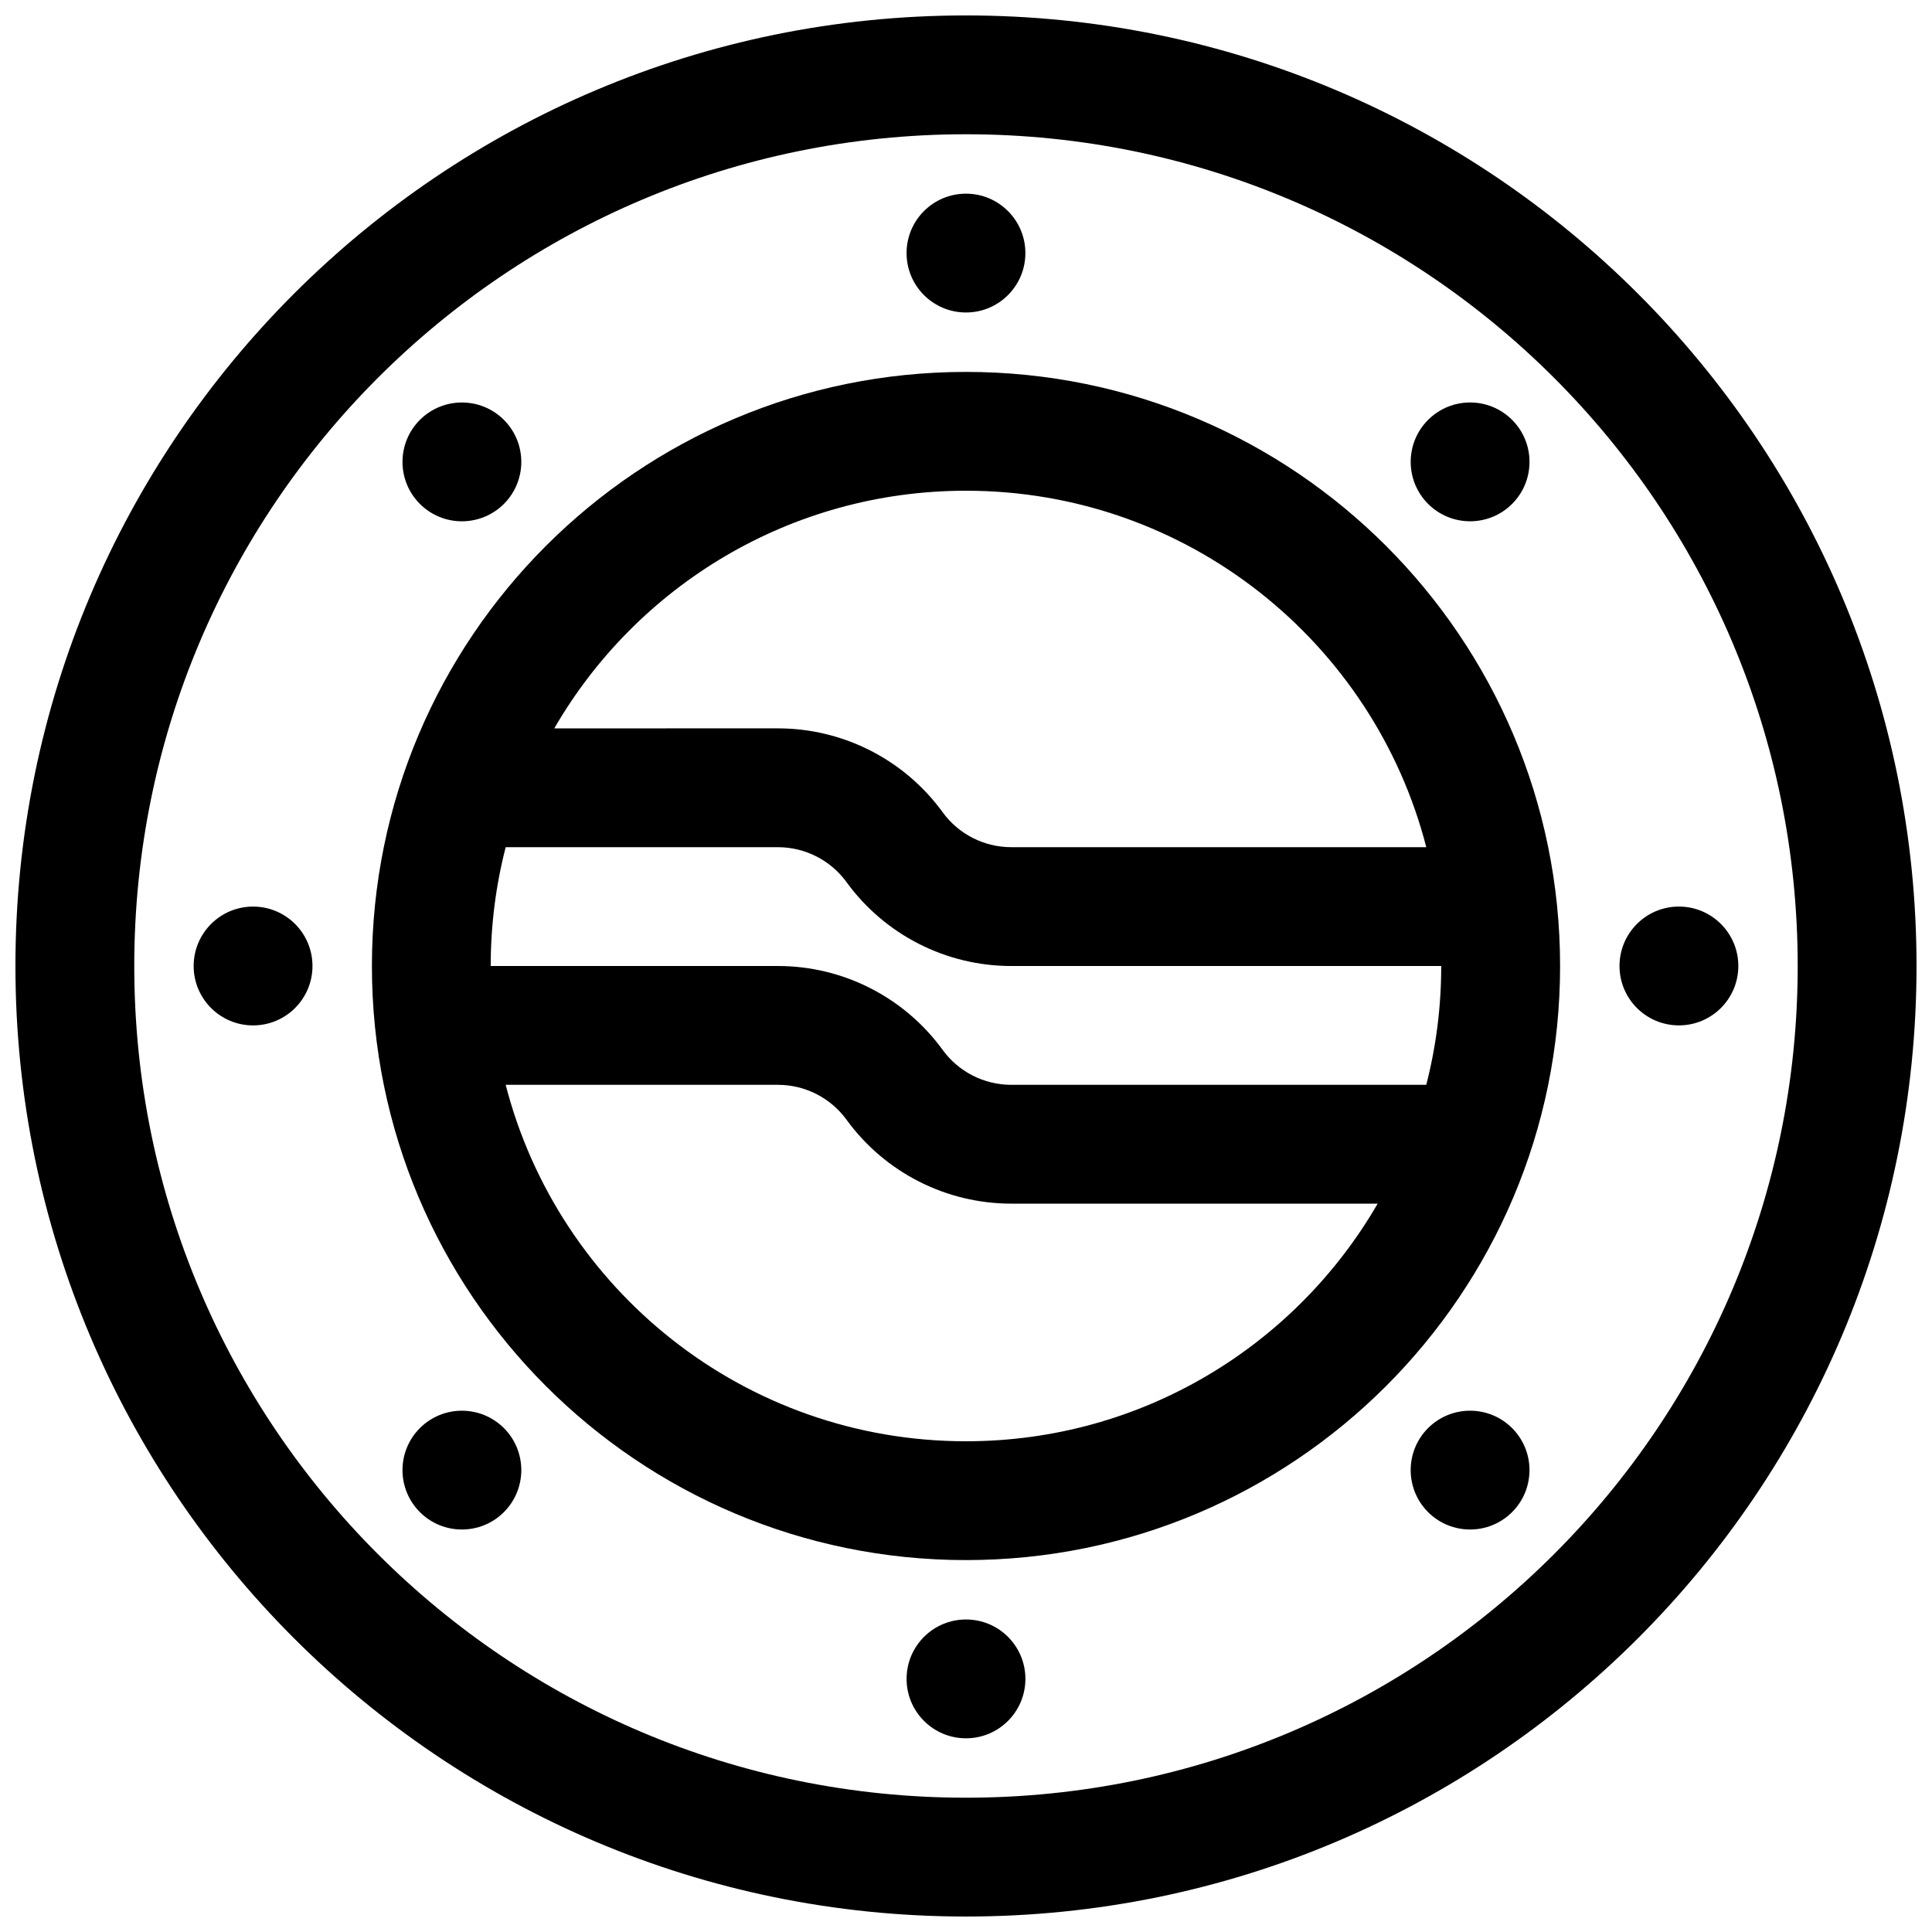
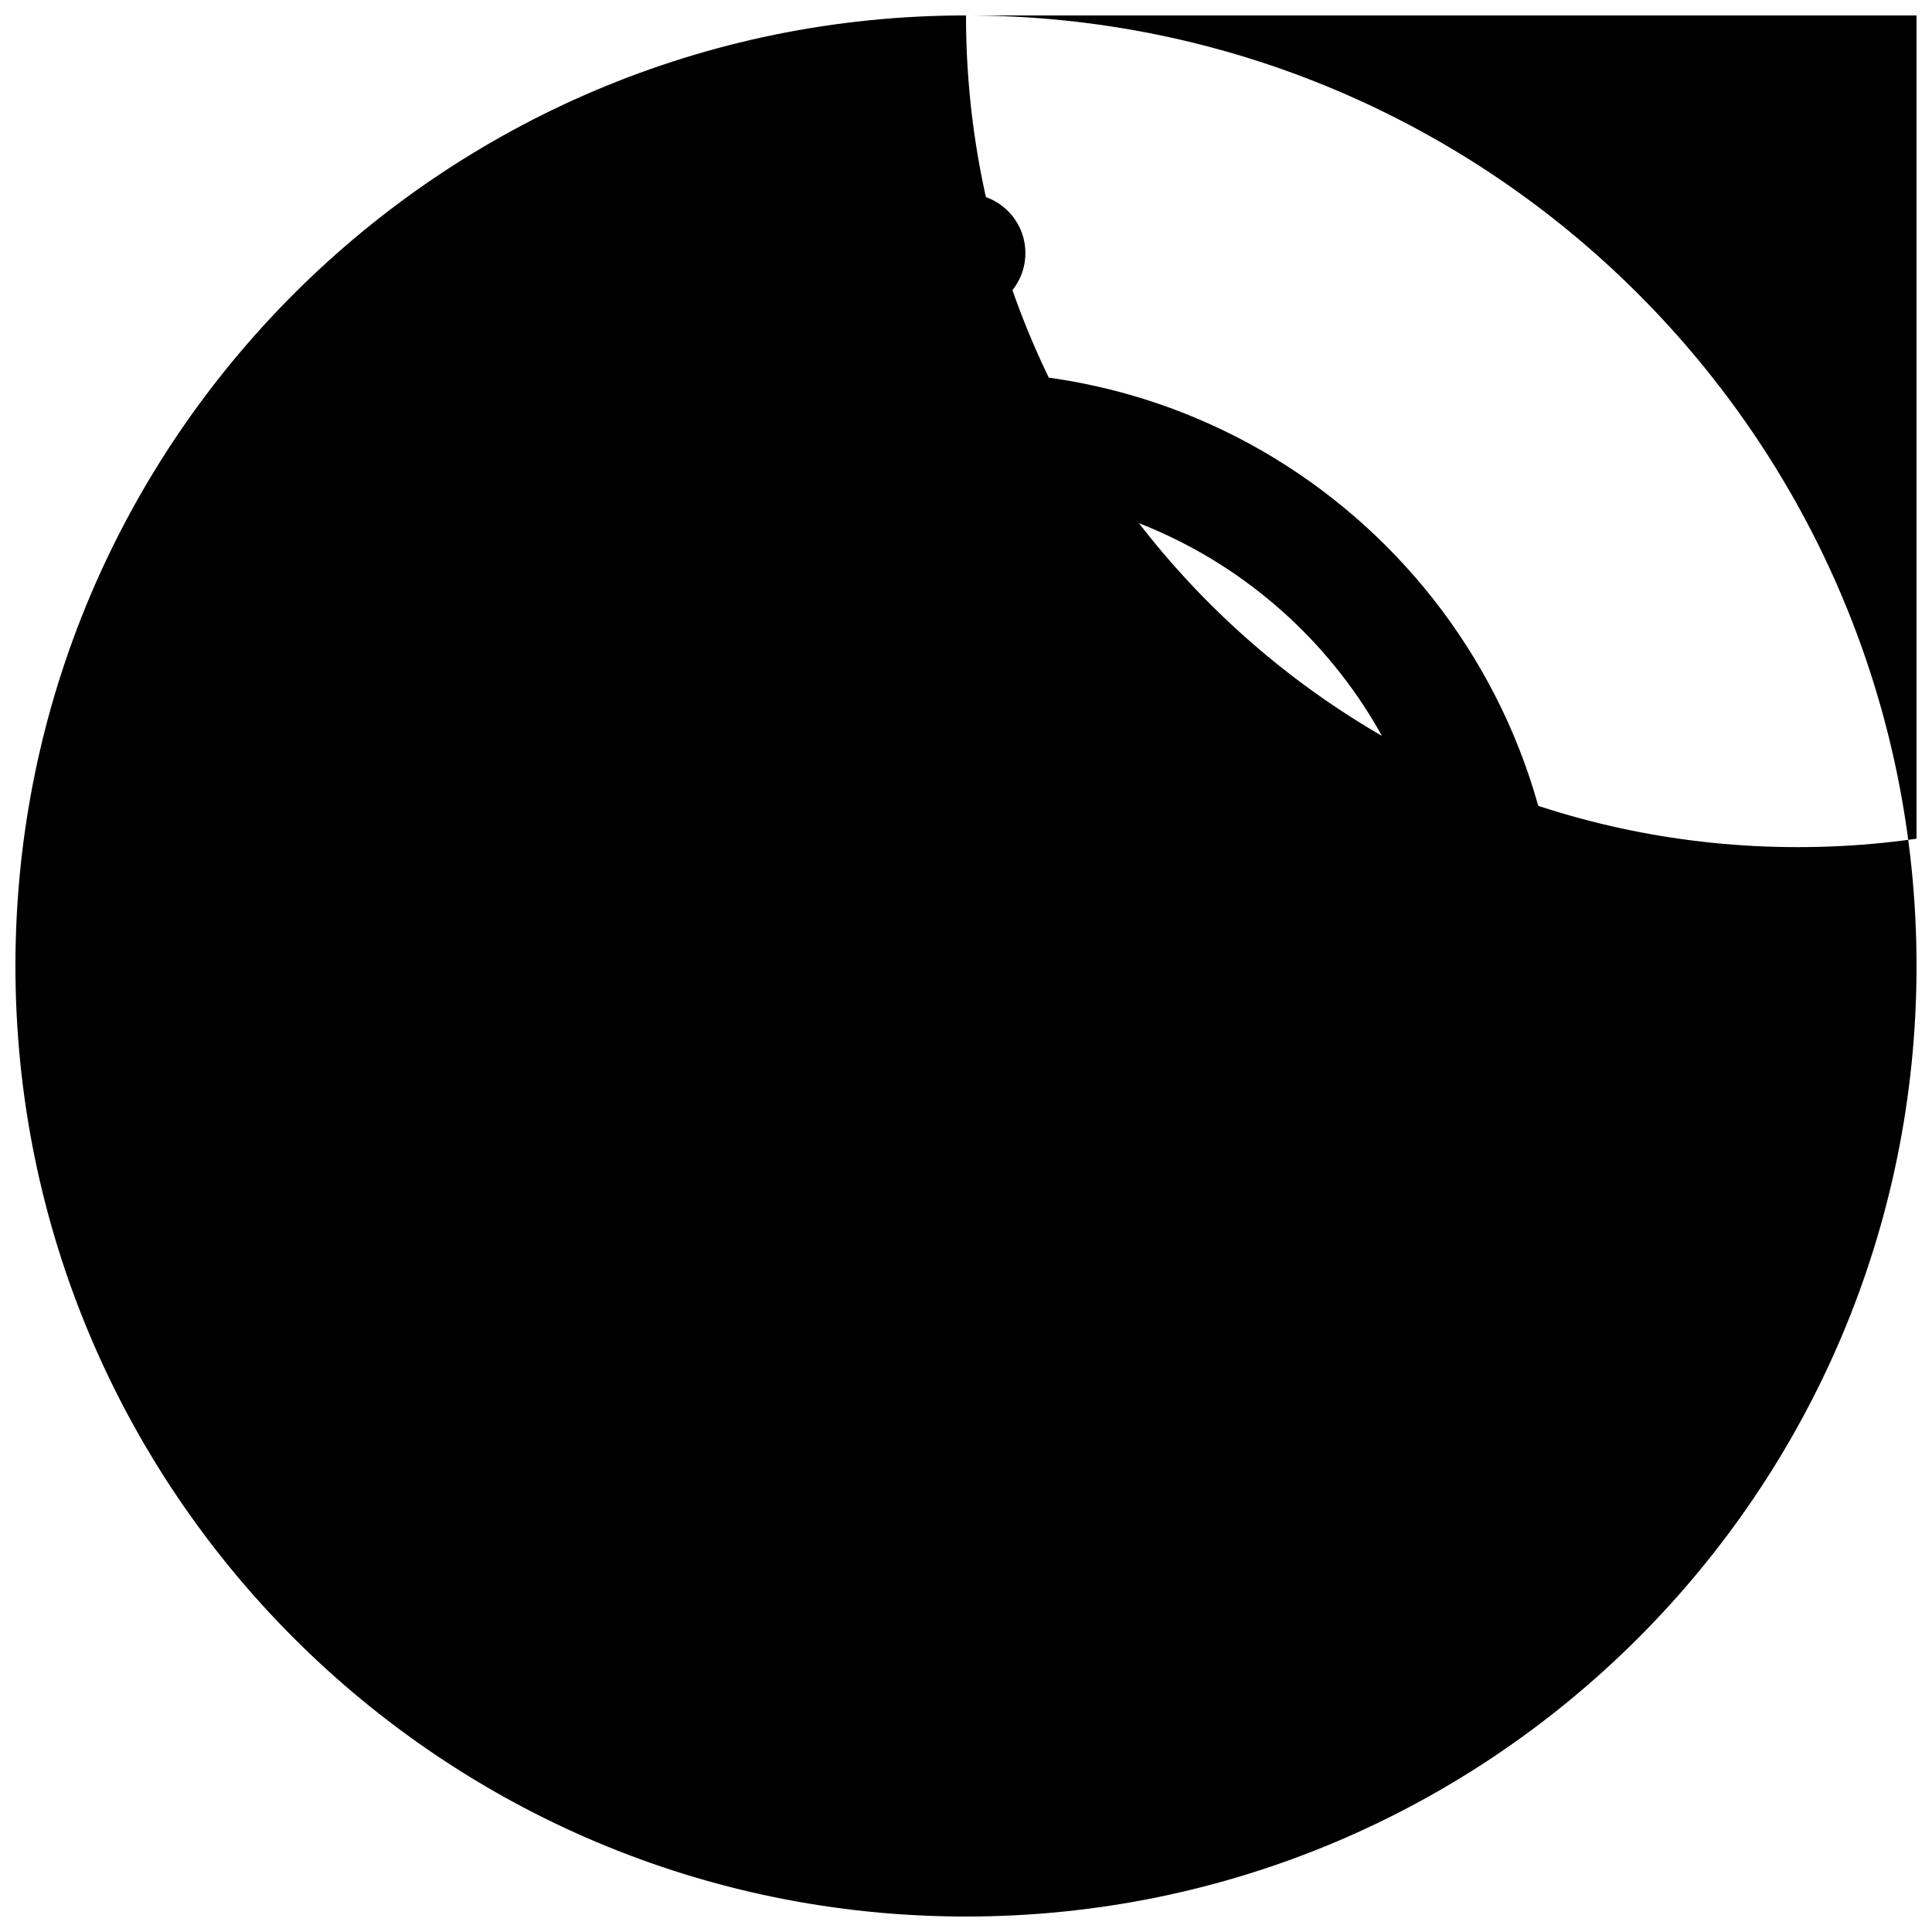
<svg xmlns="http://www.w3.org/2000/svg" width="800px" height="800px" version="1.1" viewBox="144 144 512 512">
  <defs>
    <clipPath id="a">
      <path d="m148.09 148.09h503.81v503.81h-503.81z" />
    </clipPath>
  </defs>
  <path d="m400 242.56c-86.953 0-157.44 70.488-157.44 157.44 0 86.949 70.488 157.44 157.44 157.44 86.949 0 157.44-70.488 157.44-157.44 0-86.953-70.488-157.44-157.44-157.44zm-109.11 94.465c21.781-37.648 62.484-62.977 109.11-62.977 58.688 0 108 40.141 121.98 94.465h-109.98c-7.195 0-13.957-3.441-18.188-9.262-10.156-13.965-26.379-22.227-43.648-22.227zm-12.879 31.488c-2.59 10.062-3.969 20.613-3.969 31.488h76.117c17.27 0 33.492 8.262 43.648 22.227 4.231 5.82 10.992 9.262 18.188 9.262h109.98c2.59-10.066 3.965-20.617 3.965-31.488h-113.95c-17.27 0-33.496-8.266-43.652-22.23-4.231-5.816-10.992-9.258-18.184-9.258zm133.98 94.465h97.102c-21.777 37.645-62.484 62.973-109.1 62.973-58.691 0-108-40.137-121.98-94.461h72.148c7.191 0 13.953 3.441 18.184 9.258 10.156 13.965 26.383 22.23 43.652 22.23z" fill-rule="evenodd" />
  <path d="m384.25 211.07c0-8.695 7.051-15.746 15.746-15.746s15.742 7.051 15.742 15.746c0 8.695-7.047 15.742-15.742 15.742s-15.746-7.047-15.746-15.742z" />
  <path d="m400 573.18c-8.695 0-15.746 7.047-15.746 15.742 0 8.695 7.051 15.746 15.746 15.746s15.742-7.051 15.742-15.746c0-8.695-7.047-15.742-15.742-15.742z" />
  <path d="m588.93 384.25c8.695 0 15.746 7.051 15.746 15.746s-7.051 15.742-15.746 15.742c-8.695 0-15.742-7.047-15.742-15.742s7.047-15.746 15.742-15.746z" />
  <path d="m226.81 400c0-8.695-7.047-15.746-15.742-15.746-8.695 0-15.746 7.051-15.746 15.746s7.051 15.742 15.746 15.742c8.695 0 15.742-7.047 15.742-15.742z" />
-   <path d="m522.46 255.27c6.148-6.148 16.117-6.148 22.266 0 6.148 6.148 6.148 16.117 0 22.266-6.148 6.148-16.117 6.148-22.266 0-6.148-6.148-6.148-16.117 0-22.266z" />
  <path d="m277.54 522.46c-6.148-6.144-16.117-6.144-22.266 0-6.148 6.148-6.148 16.117 0 22.266 6.148 6.148 16.117 6.148 22.266 0 6.148-6.148 6.148-16.117 0-22.266z" />
  <path d="m544.72 522.46c6.148 6.148 6.148 16.117 0 22.266-6.148 6.148-16.117 6.148-22.266 0-6.148-6.148-6.148-16.117 0-22.266 6.148-6.148 16.117-6.148 22.266 0z" />
  <path d="m277.54 277.54c6.148-6.148 6.148-16.117 0-22.266-6.148-6.148-16.117-6.148-22.266 0-6.148 6.148-6.148 16.117 0 22.266 6.148 6.148 16.117 6.148 22.266 0z" />
  <g clip-path="url(#a)">
-     <path d="m400 148.09c-139.12 0-251.91 112.78-251.91 251.91 0 139.12 112.78 251.9 251.91 251.9 139.12 0 251.9-112.78 251.9-251.9 0-139.12-112.78-251.91-251.9-251.91zm-220.42 251.91c0-121.73 98.684-220.42 220.42-220.42 121.73 0 220.41 98.684 220.41 220.42 0 121.73-98.684 220.41-220.41 220.41-121.73 0-220.42-98.684-220.42-220.41z" fill-rule="evenodd" />
+     <path d="m400 148.09c-139.12 0-251.91 112.78-251.91 251.91 0 139.12 112.78 251.9 251.91 251.9 139.12 0 251.9-112.78 251.9-251.9 0-139.12-112.78-251.91-251.9-251.91zc0-121.73 98.684-220.42 220.42-220.42 121.73 0 220.41 98.684 220.41 220.42 0 121.73-98.684 220.41-220.41 220.41-121.73 0-220.42-98.684-220.42-220.41z" fill-rule="evenodd" />
  </g>
</svg>